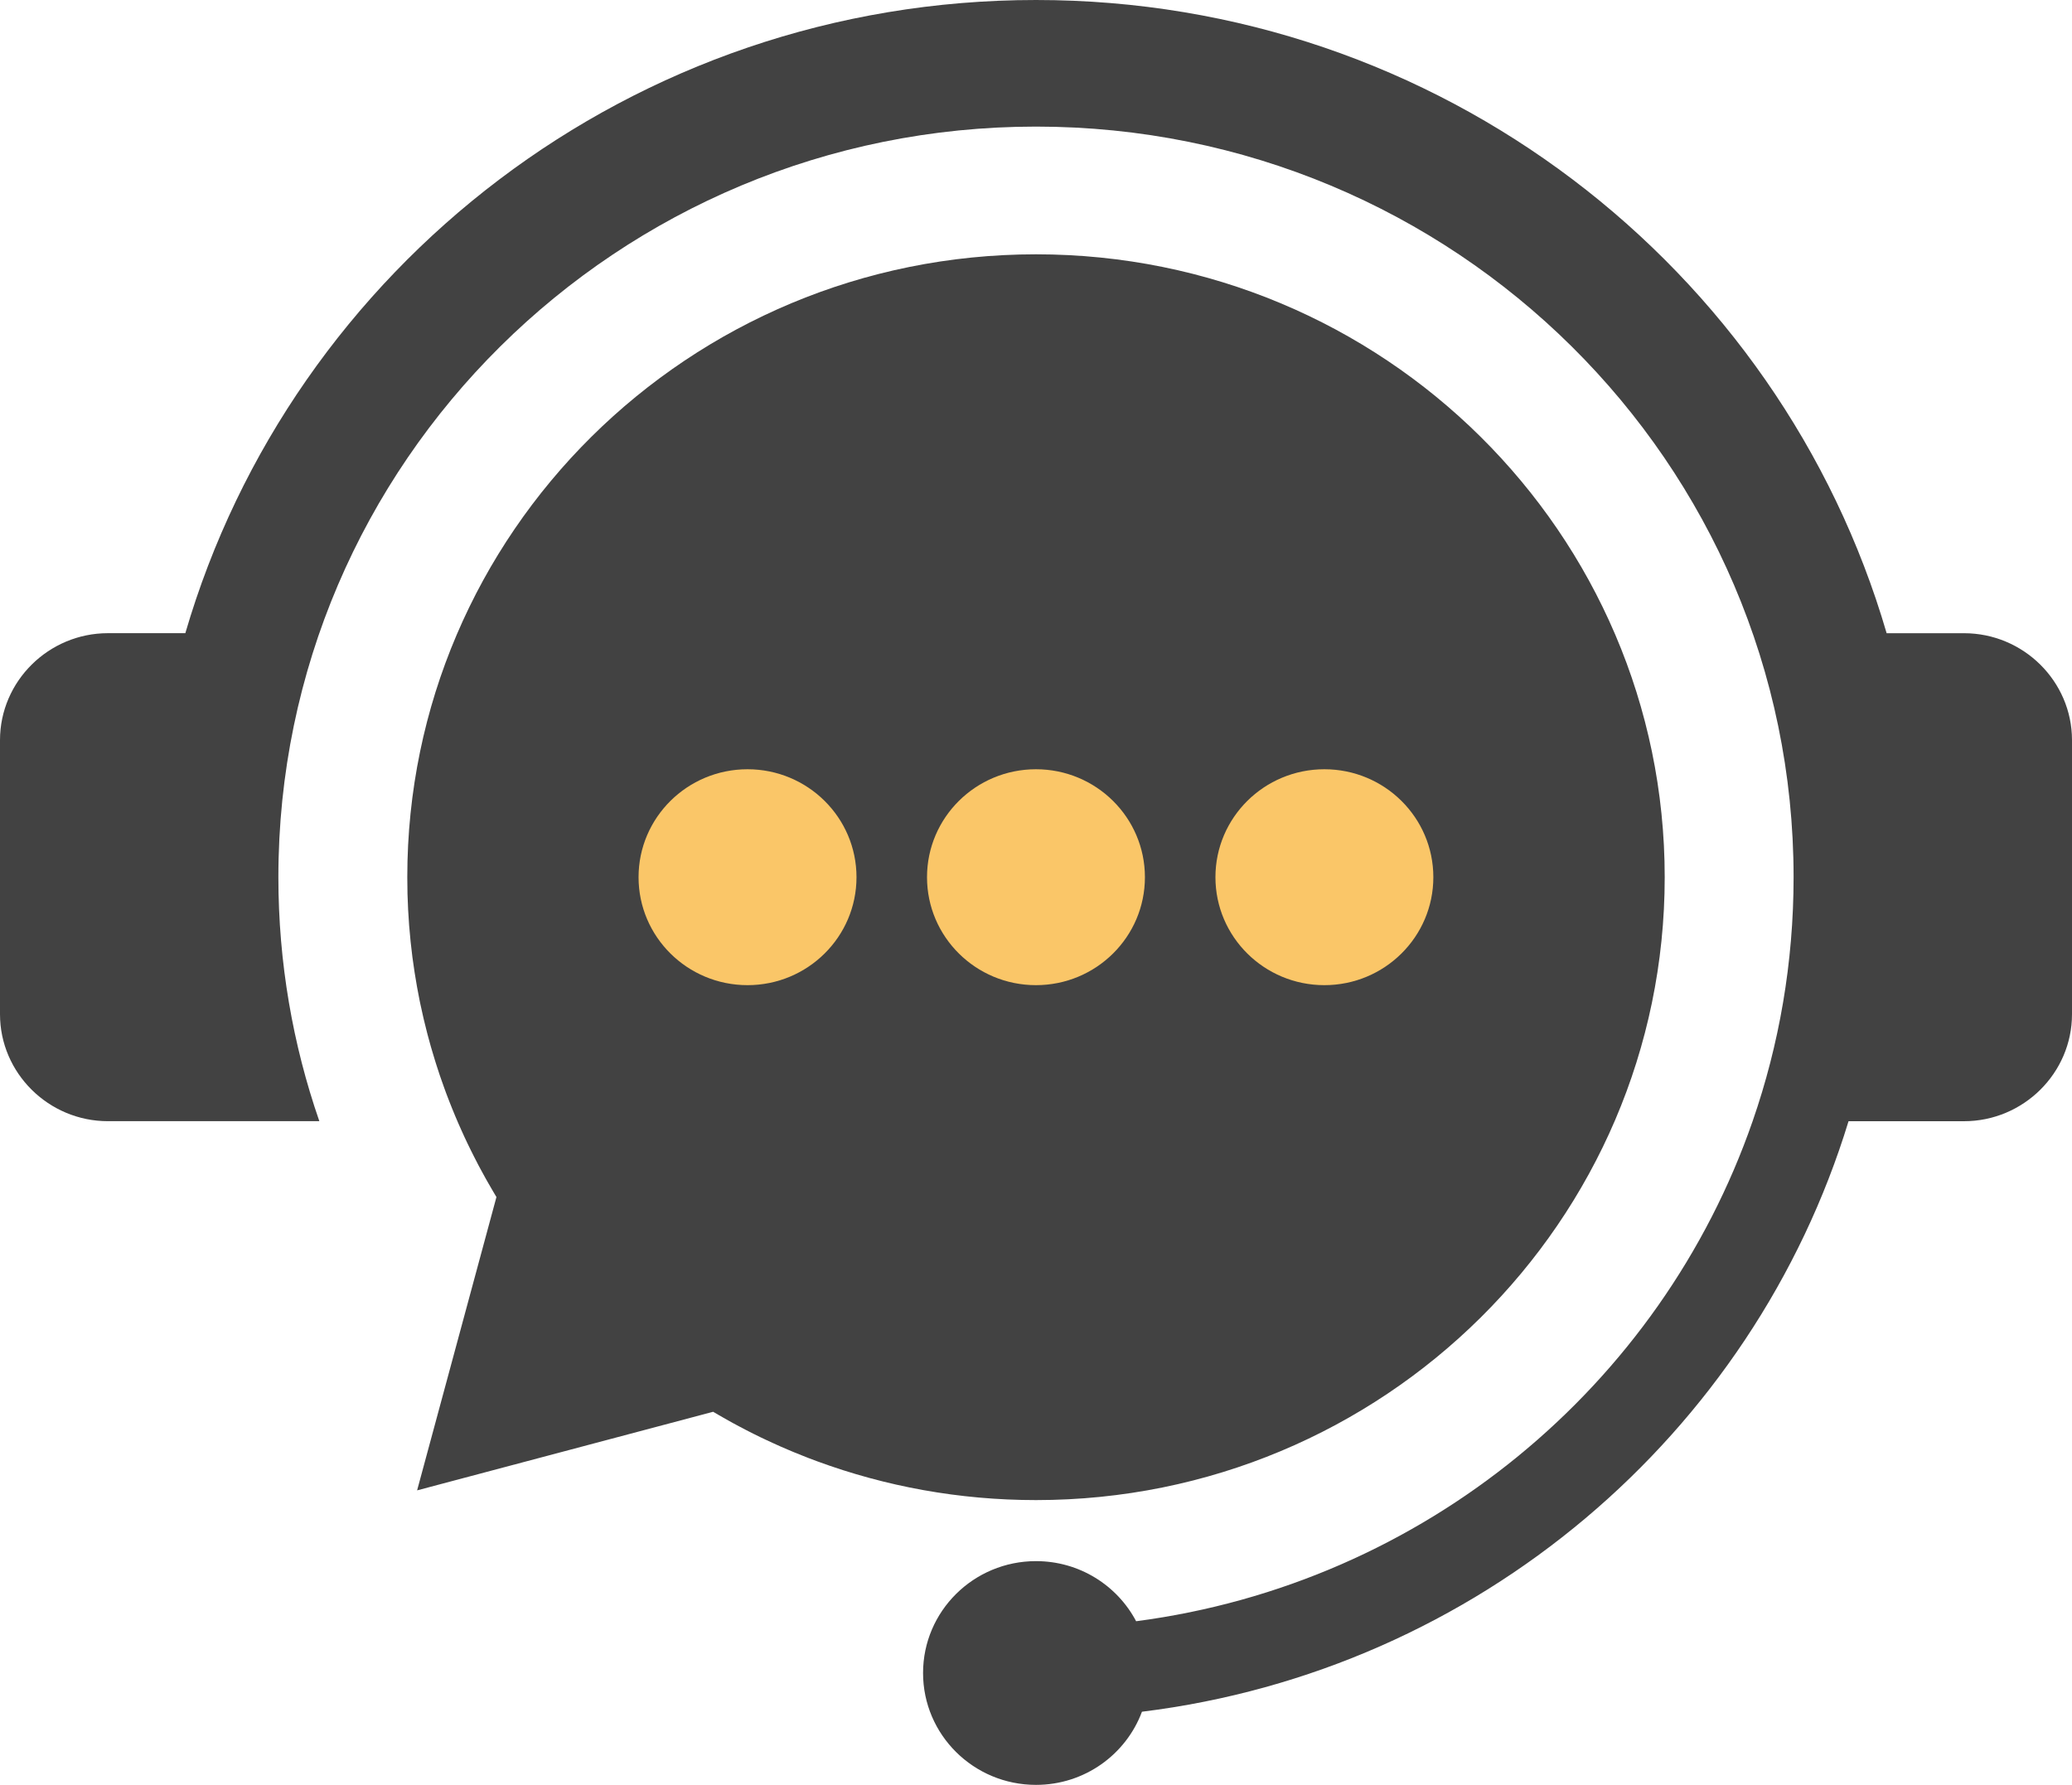
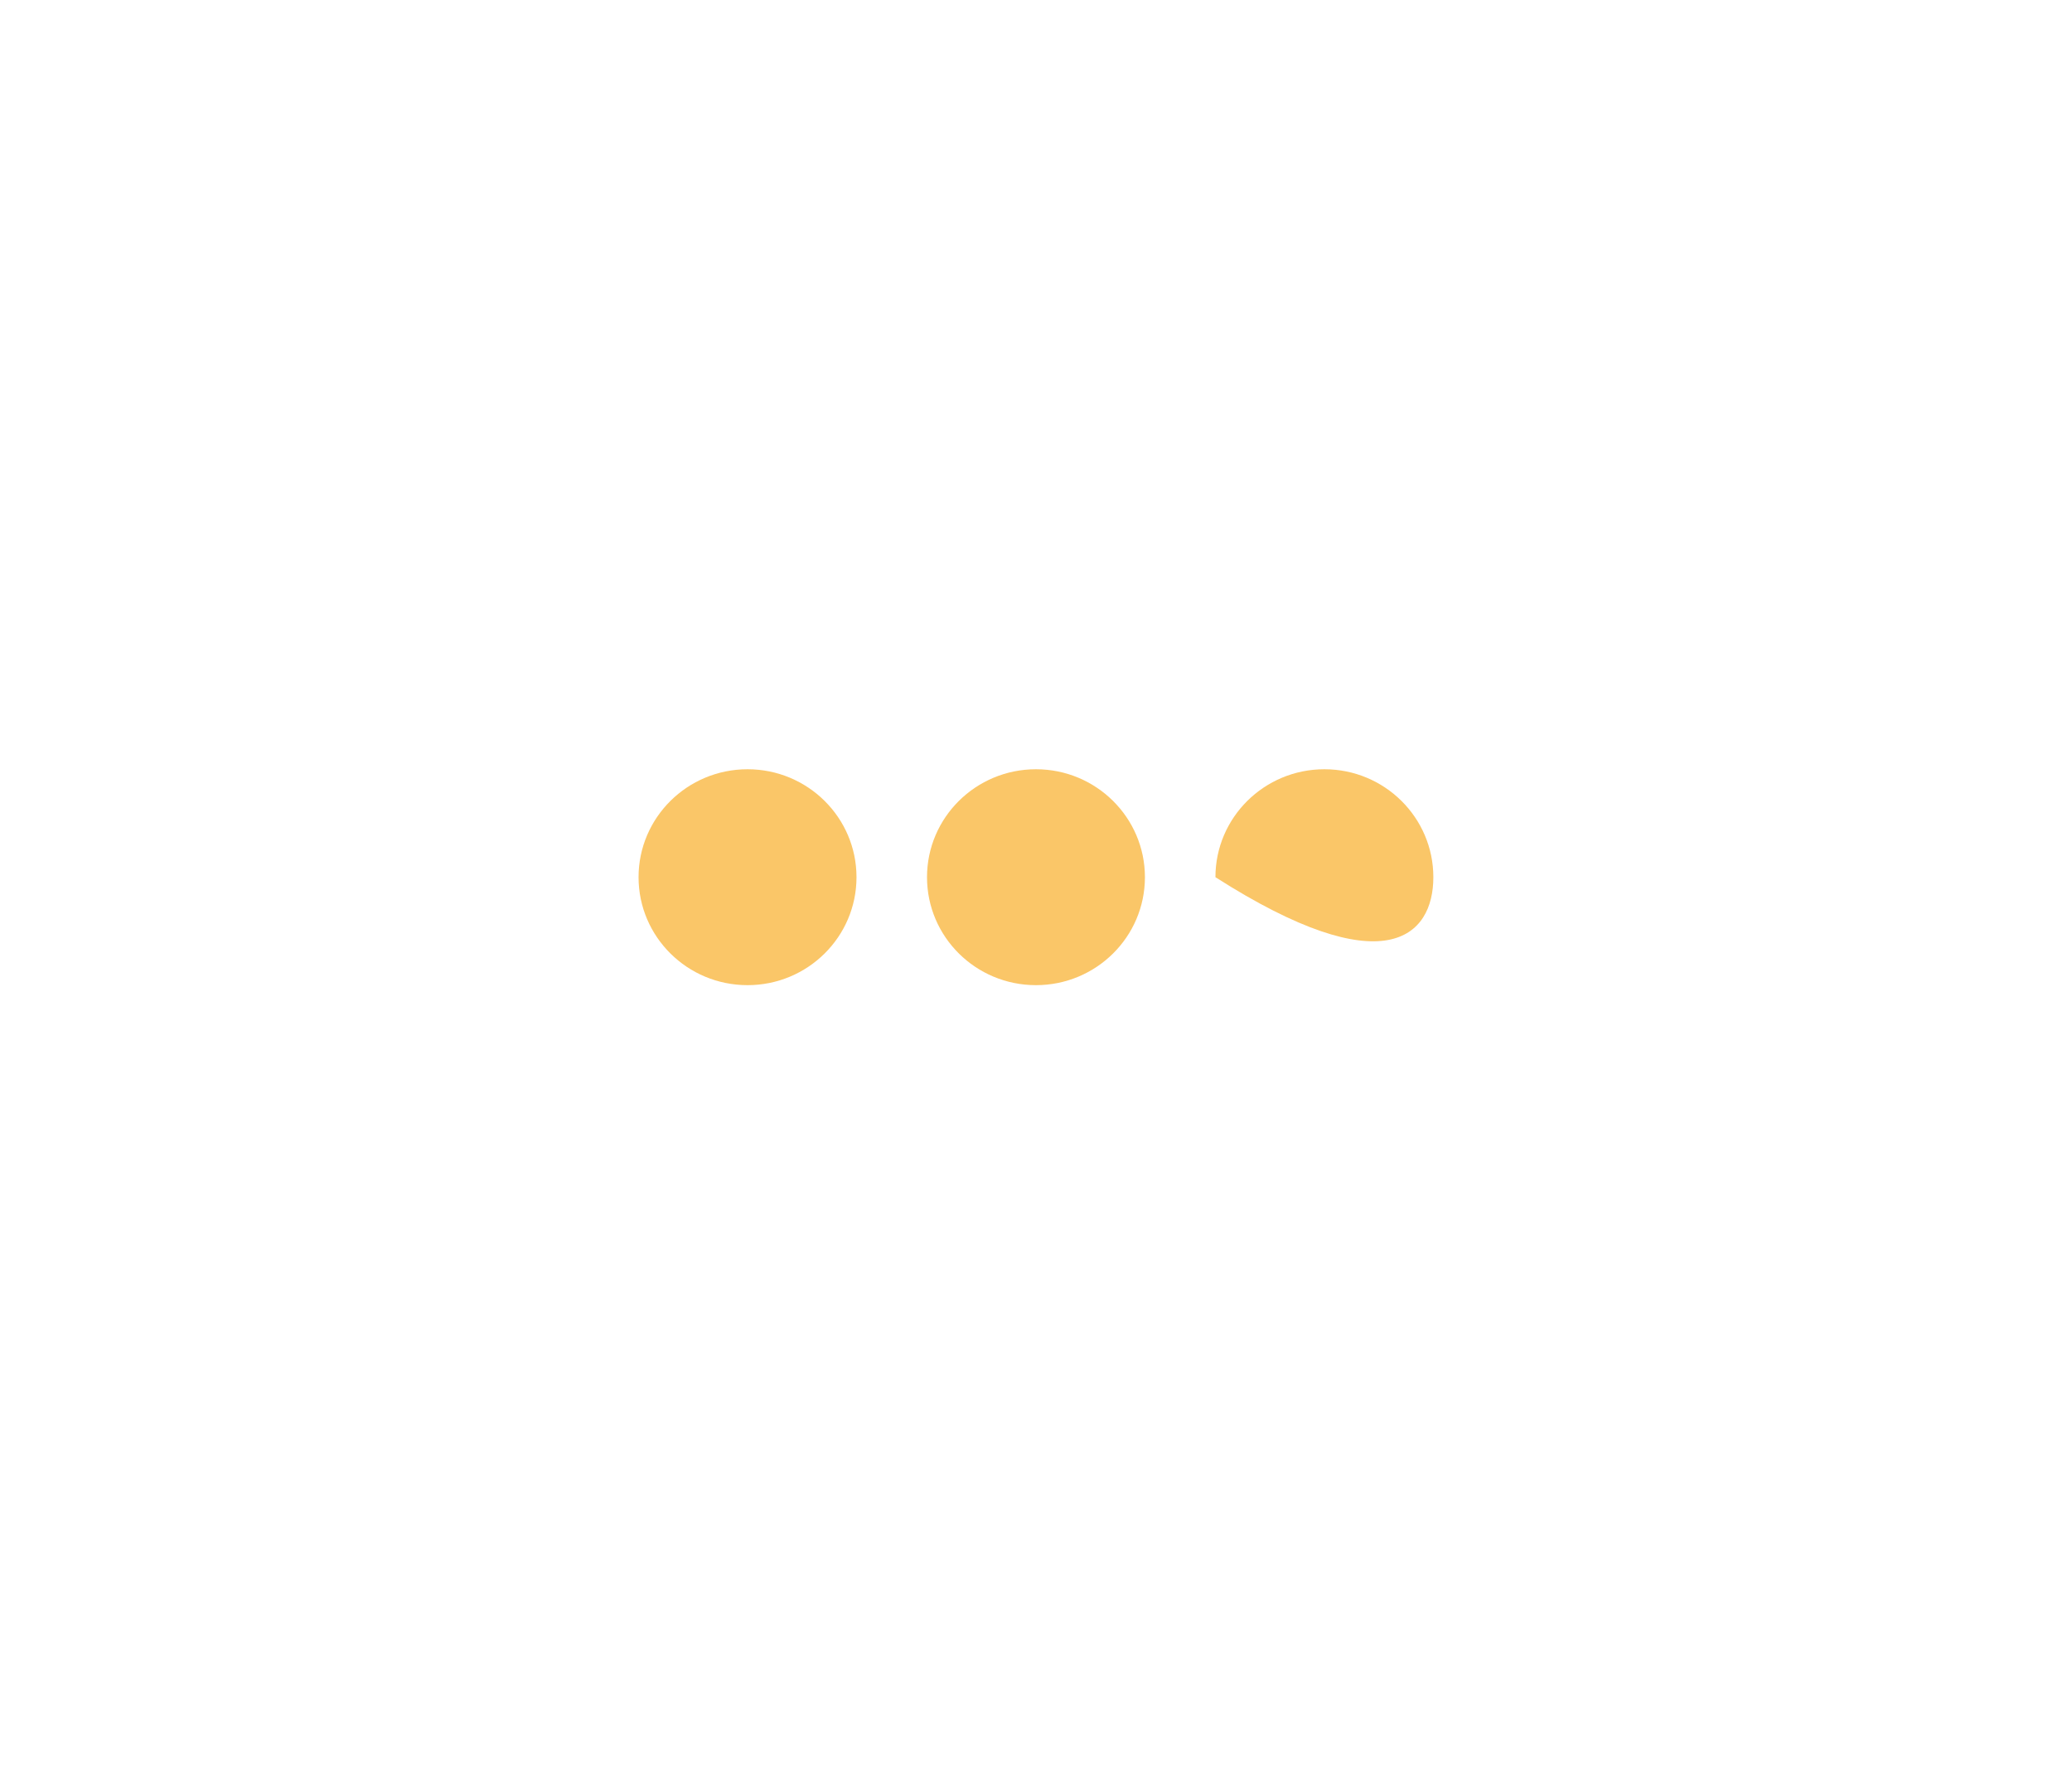
<svg xmlns="http://www.w3.org/2000/svg" width="65" height="56" viewBox="0 0 65 56" fill="none">
  <g clip-path="url(#clip0_6859_36665)">
-     <path fill-rule="evenodd" clip-rule="evenodd" d="M13.085 46.76L15.574 37.556L15.556 37.527L15.468 37.379C15.414 37.287 15.36 37.195 15.308 37.102L15.235 36.973C15.188 36.89 15.142 36.806 15.097 36.721L15.006 36.552C14.962 36.468 14.919 36.385 14.877 36.301C14.844 36.237 14.812 36.174 14.781 36.11C14.742 36.033 14.705 35.955 14.667 35.877C14.634 35.807 14.601 35.737 14.568 35.667C14.537 35.6 14.506 35.532 14.476 35.464C14.44 35.385 14.406 35.307 14.371 35.228C14.341 35.159 14.312 35.09 14.283 35.021C14.251 34.944 14.219 34.867 14.188 34.79C14.16 34.722 14.133 34.655 14.107 34.587C14.073 34.501 14.04 34.414 14.007 34.327L13.946 34.161C13.91 34.063 13.875 33.964 13.841 33.865L13.793 33.727C13.758 33.621 13.723 33.515 13.689 33.408L13.646 33.271C13.611 33.158 13.577 33.045 13.544 32.931L13.512 32.822C13.478 32.703 13.446 32.583 13.414 32.463L13.386 32.353C13.354 32.231 13.324 32.109 13.295 31.986L13.273 31.89C13.243 31.763 13.215 31.635 13.188 31.506L13.168 31.412C13.141 31.278 13.115 31.144 13.091 31.009L13.08 30.95C13.054 30.806 13.03 30.662 13.008 30.518L13.001 30.471C12.978 30.326 12.958 30.18 12.938 30.033L12.932 29.981C12.914 29.836 12.897 29.689 12.881 29.543L12.876 29.489C12.861 29.338 12.847 29.188 12.835 29.037L12.833 29.008C12.822 28.852 12.812 28.695 12.803 28.538L12.802 28.512C12.794 28.354 12.788 28.195 12.783 28.037L12.783 28.026V28.02C12.779 27.855 12.777 27.689 12.777 27.522C12.777 16.729 21.607 7.979 32.5 7.979C43.392 7.979 52.223 16.729 52.223 27.522C52.223 38.315 43.392 47.065 32.5 47.065C30.087 47.065 27.776 46.635 25.639 45.849C25.546 45.814 25.453 45.78 25.36 45.744L25.173 45.67C25.084 45.635 24.996 45.6 24.909 45.564L24.734 45.49C24.65 45.455 24.566 45.419 24.483 45.382C24.415 45.352 24.346 45.321 24.279 45.29C24.2 45.255 24.122 45.218 24.043 45.181L23.844 45.087C23.772 45.052 23.701 45.016 23.629 44.981C23.557 44.945 23.485 44.908 23.413 44.871C23.345 44.836 23.276 44.8 23.209 44.764C23.133 44.724 23.058 44.684 22.983 44.643L22.795 44.538C22.716 44.494 22.638 44.45 22.56 44.404C22.505 44.373 22.451 44.341 22.397 44.309L22.372 44.294L13.085 46.76Z" fill="#424242" />
-     <path fill-rule="evenodd" clip-rule="evenodd" d="M54.981 35.177C52.102 43.48 44.671 49.685 35.641 50.866C35.05 49.745 33.865 48.98 32.5 48.98C30.543 48.98 28.957 50.552 28.957 52.49C28.957 54.429 30.544 56 32.5 56C34.025 56 35.325 55.045 35.824 53.705C46.363 52.405 54.989 45.002 57.99 35.178H59.185H61.613C63.476 35.177 65 33.667 65 31.821V23.222C65 21.376 63.476 19.867 61.613 19.867H59.185C55.838 8.391 45.159 0 32.5 0C19.841 0 9.161 8.391 5.814 19.866H3.386C1.524 19.866 -0 21.376 -0 23.222V31.821C-0 33.667 1.524 35.177 3.386 35.177H5.814H7.605H9.02H10.018C9.186 32.777 8.733 30.202 8.733 27.522C8.733 14.516 19.374 3.972 32.499 3.972C45.625 3.972 56.266 14.516 56.266 27.522C56.266 30.202 55.814 32.777 54.981 35.177Z" fill="#424242" />
-     <path fill-rule="evenodd" clip-rule="evenodd" d="M41.547 24.135C39.659 24.135 38.129 25.652 38.129 27.522C38.129 29.393 39.659 30.909 41.547 30.909C43.434 30.909 44.965 29.393 44.965 27.522C44.965 25.652 43.435 24.135 41.547 24.135ZM23.451 24.135C21.563 24.135 20.032 25.652 20.032 27.522C20.032 29.393 21.563 30.909 23.451 30.909C25.338 30.909 26.869 29.393 26.869 27.522C26.869 25.652 25.338 24.135 23.451 24.135ZM32.499 24.135C30.611 24.135 29.081 25.652 29.081 27.522C29.081 29.393 30.611 30.909 32.499 30.909C34.387 30.909 35.917 29.393 35.917 27.522C35.917 25.652 34.386 24.135 32.499 24.135Z" fill="#FAC668" />
+     <path fill-rule="evenodd" clip-rule="evenodd" d="M41.547 24.135C39.659 24.135 38.129 25.652 38.129 27.522C43.434 30.909 44.965 29.393 44.965 27.522C44.965 25.652 43.435 24.135 41.547 24.135ZM23.451 24.135C21.563 24.135 20.032 25.652 20.032 27.522C20.032 29.393 21.563 30.909 23.451 30.909C25.338 30.909 26.869 29.393 26.869 27.522C26.869 25.652 25.338 24.135 23.451 24.135ZM32.499 24.135C30.611 24.135 29.081 25.652 29.081 27.522C29.081 29.393 30.611 30.909 32.499 30.909C34.387 30.909 35.917 29.393 35.917 27.522C35.917 25.652 34.386 24.135 32.499 24.135Z" fill="#FAC668" />
  </g>
  <defs>
    <clipPath id="clip0_6859_36665">
      <rect width="65" height="56" fill="white" transform="matrix(-1 0 0 1 65 0)" />
    </clipPath>
  </defs>
</svg>